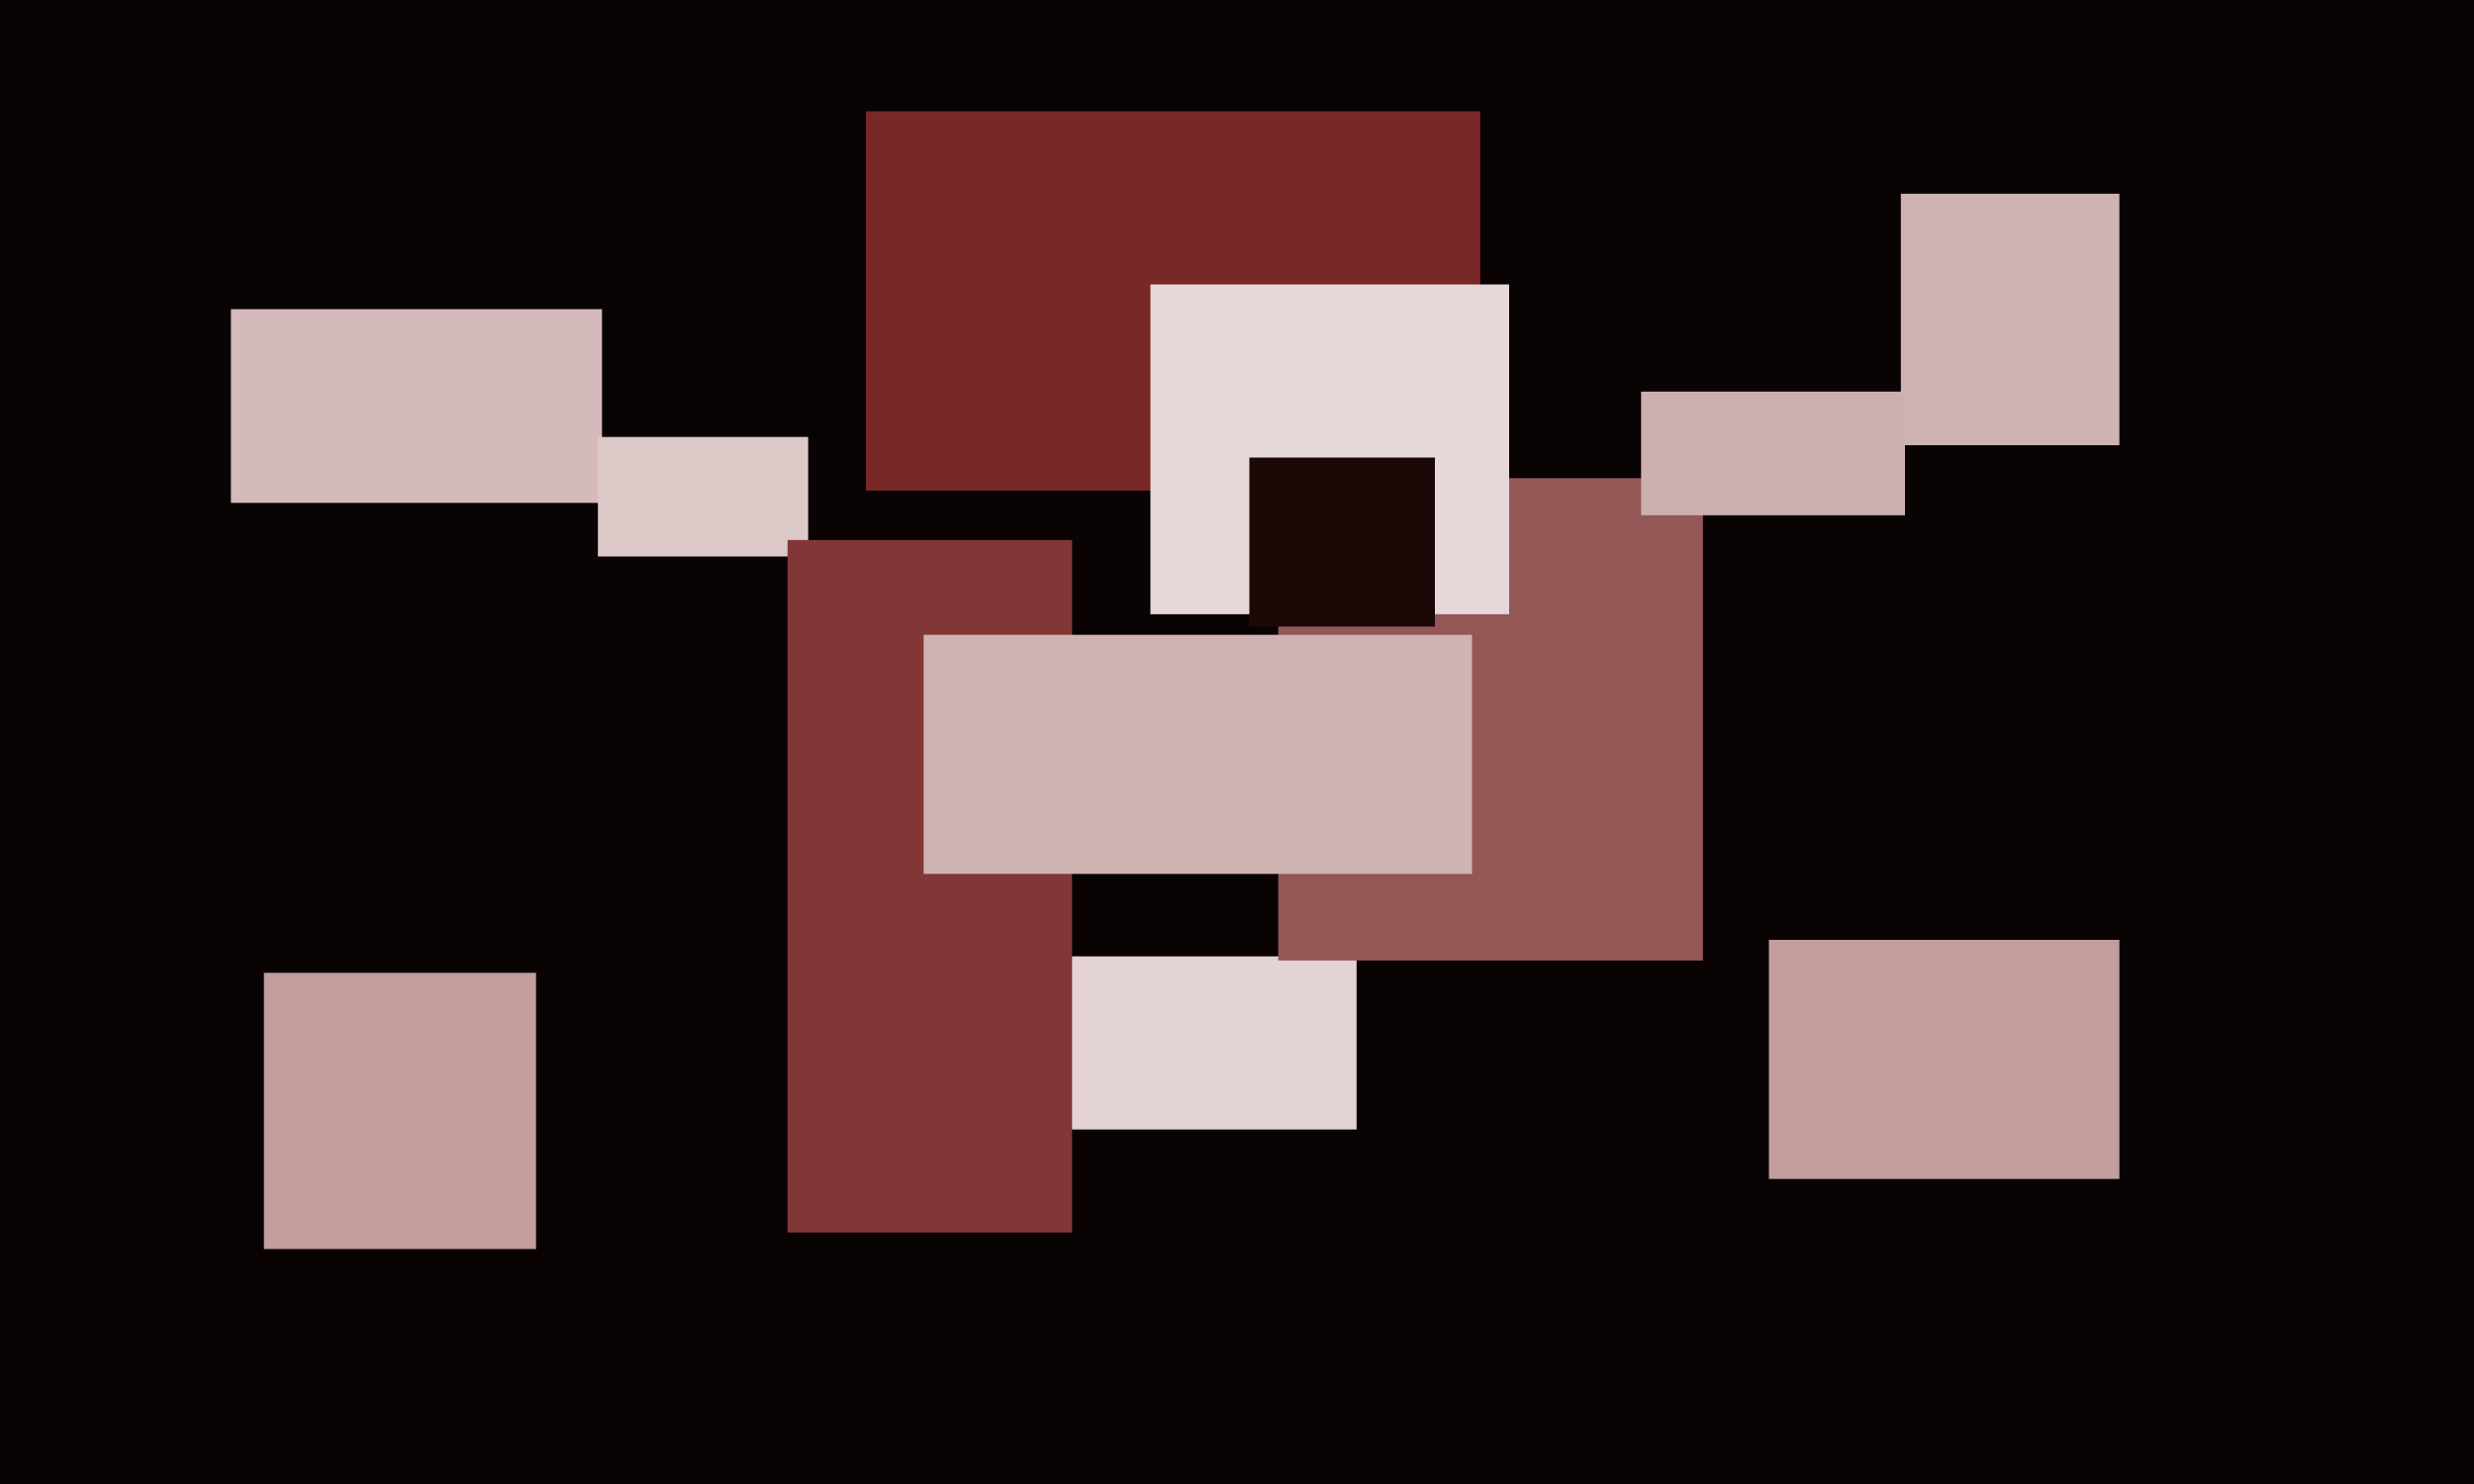
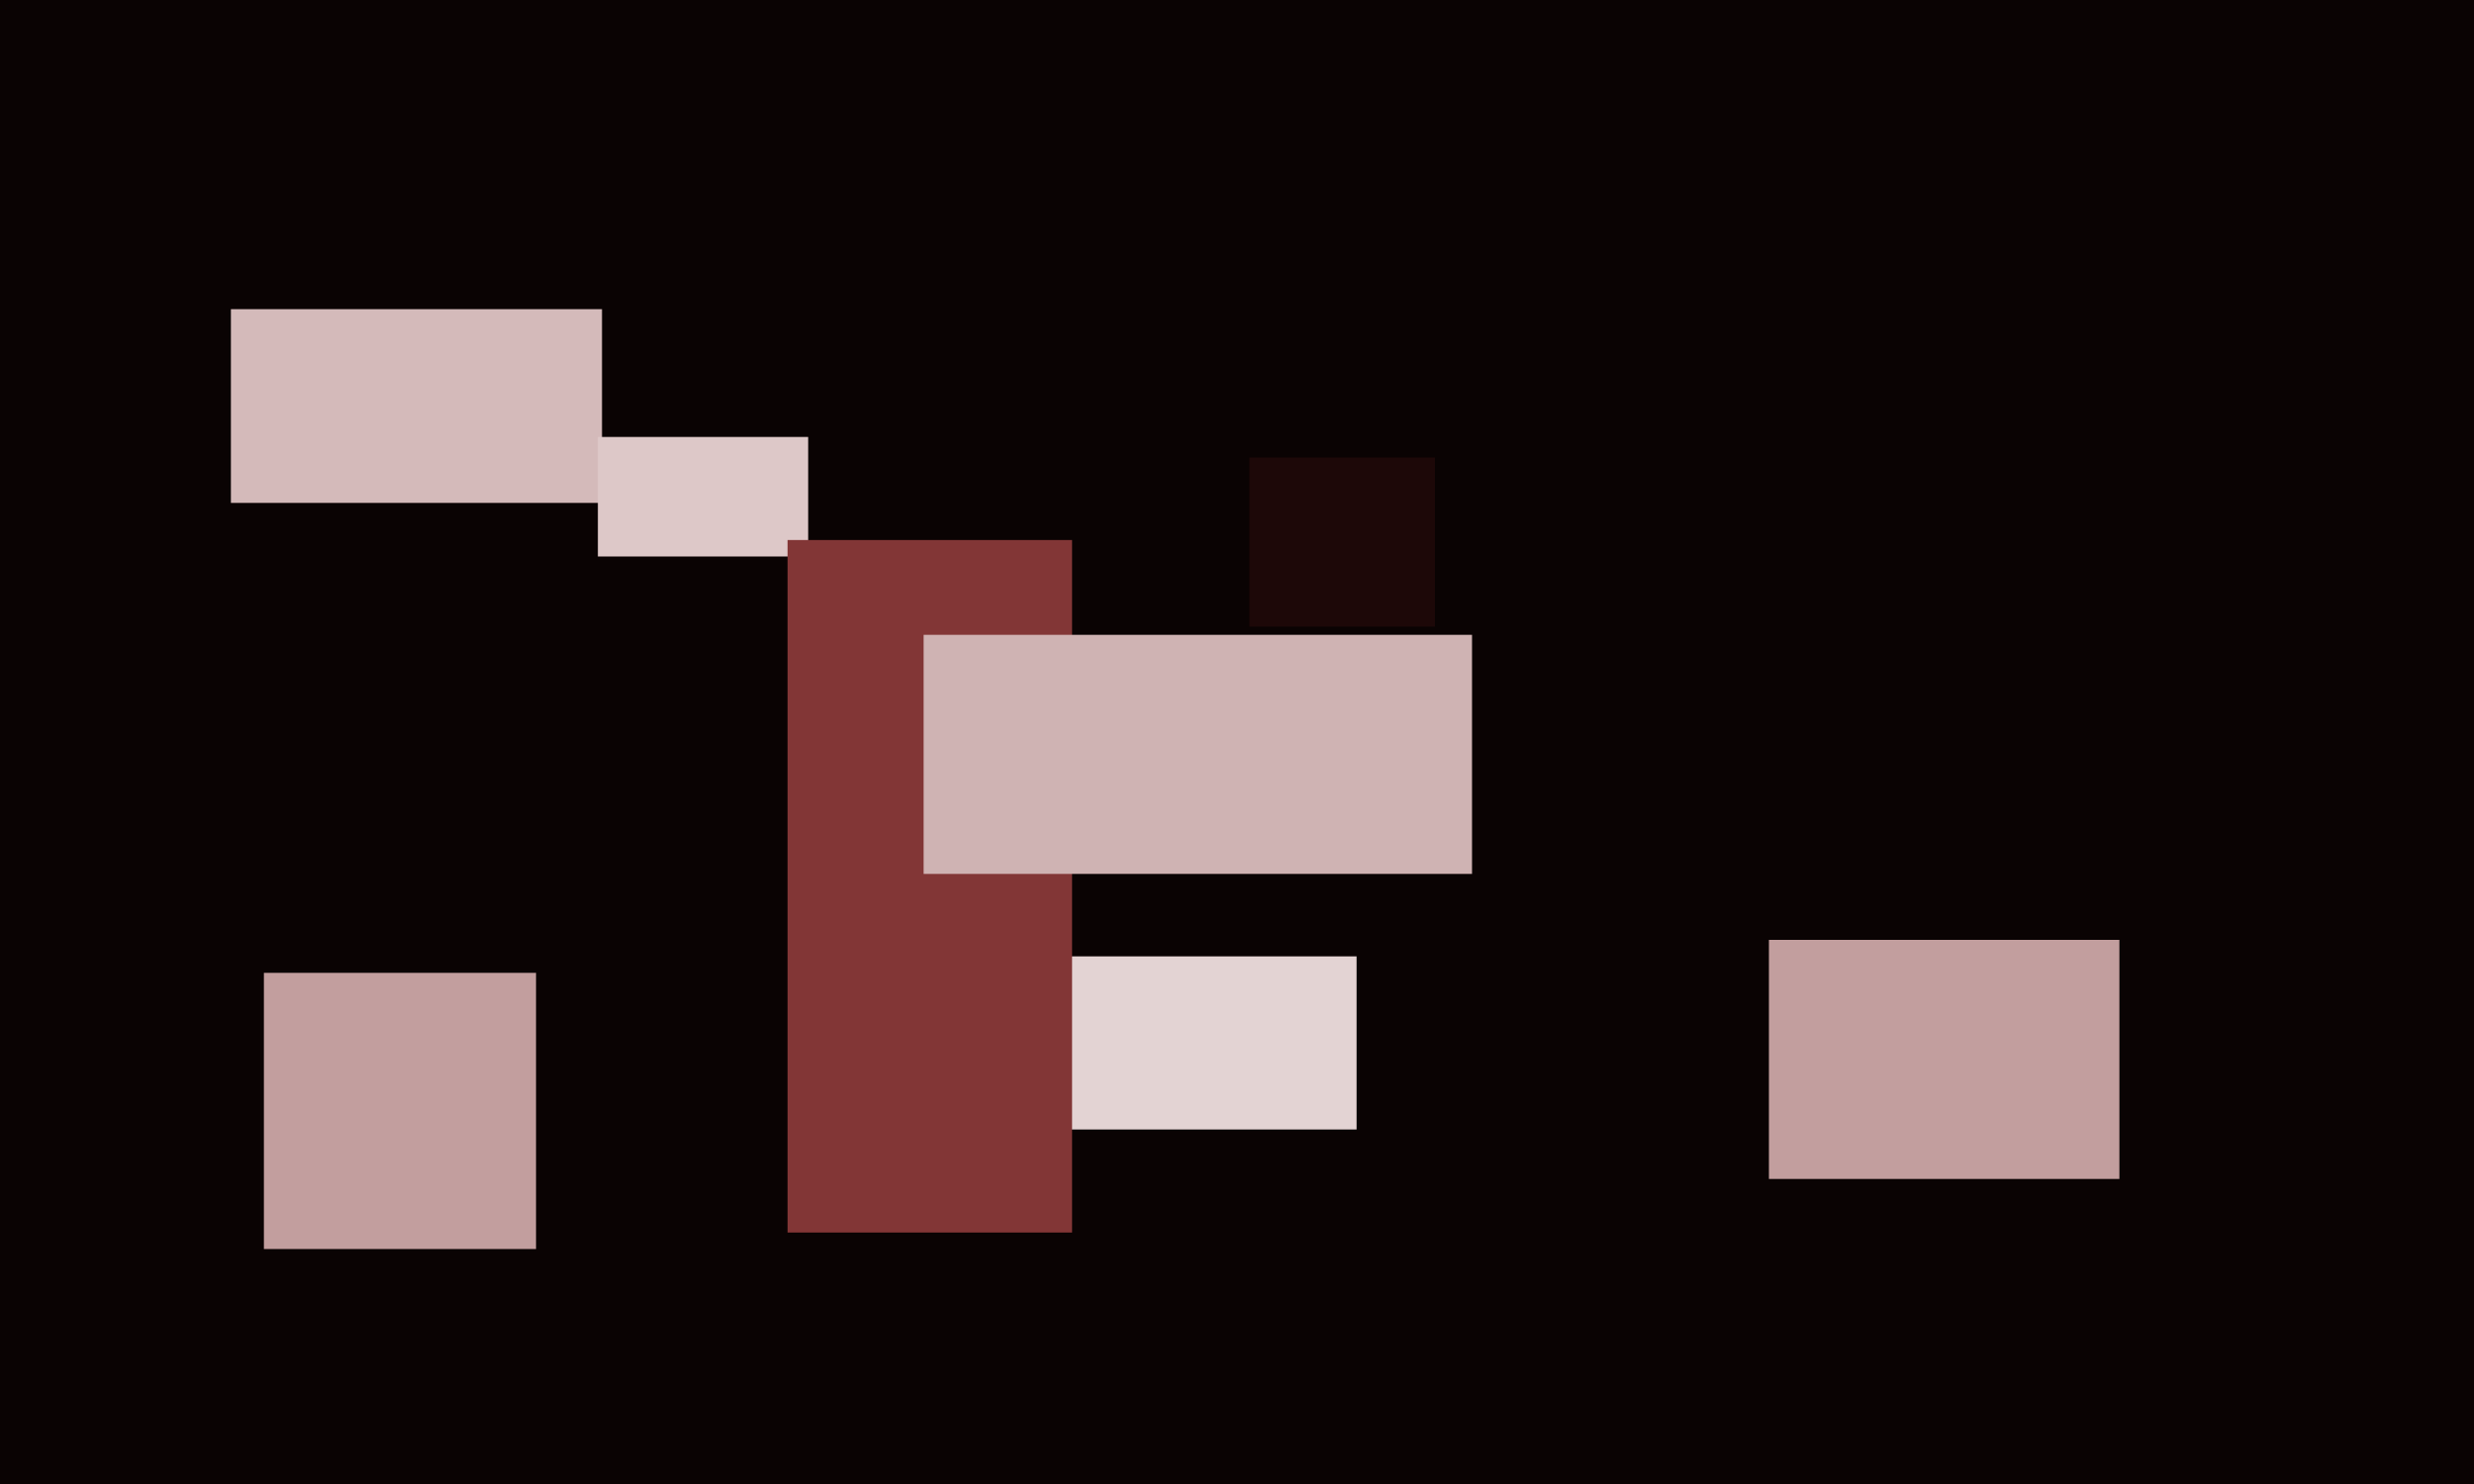
<svg xmlns="http://www.w3.org/2000/svg" width="600px" height="360px">
  <rect width="600" height="360" fill="rgb(10,3,3)" />
  <rect x="246" y="232" width="83" height="42" fill="rgb(227,211,211)" />
-   <rect x="461" y="47" width="53" height="61" fill="rgb(207,179,179)" />
  <rect x="56" y="75" width="90" height="47" fill="rgb(212,186,186)" />
  <rect x="145" y="106" width="51" height="29" fill="rgb(221,200,200)" />
-   <rect x="310" y="116" width="103" height="117" fill="rgb(149,86,86)" />
  <rect x="429" y="228" width="85" height="58" fill="rgb(194,158,158)" />
-   <rect x="398" y="95" width="64" height="30" fill="rgb(205,175,175)" />
-   <rect x="210" y="27" width="149" height="92" fill="rgb(121,40,40)" />
  <rect x="191" y="131" width="69" height="168" fill="rgb(130,54,54)" />
-   <rect x="279" y="69" width="87" height="80" fill="rgb(230,216,216)" />
  <rect x="64" y="236" width="66" height="67" fill="rgb(194,158,158)" />
  <rect x="303" y="111" width="45" height="41" fill="rgb(29,8,8)" />
  <rect x="224" y="154" width="133" height="58" fill="rgb(207,179,179)" />
</svg>